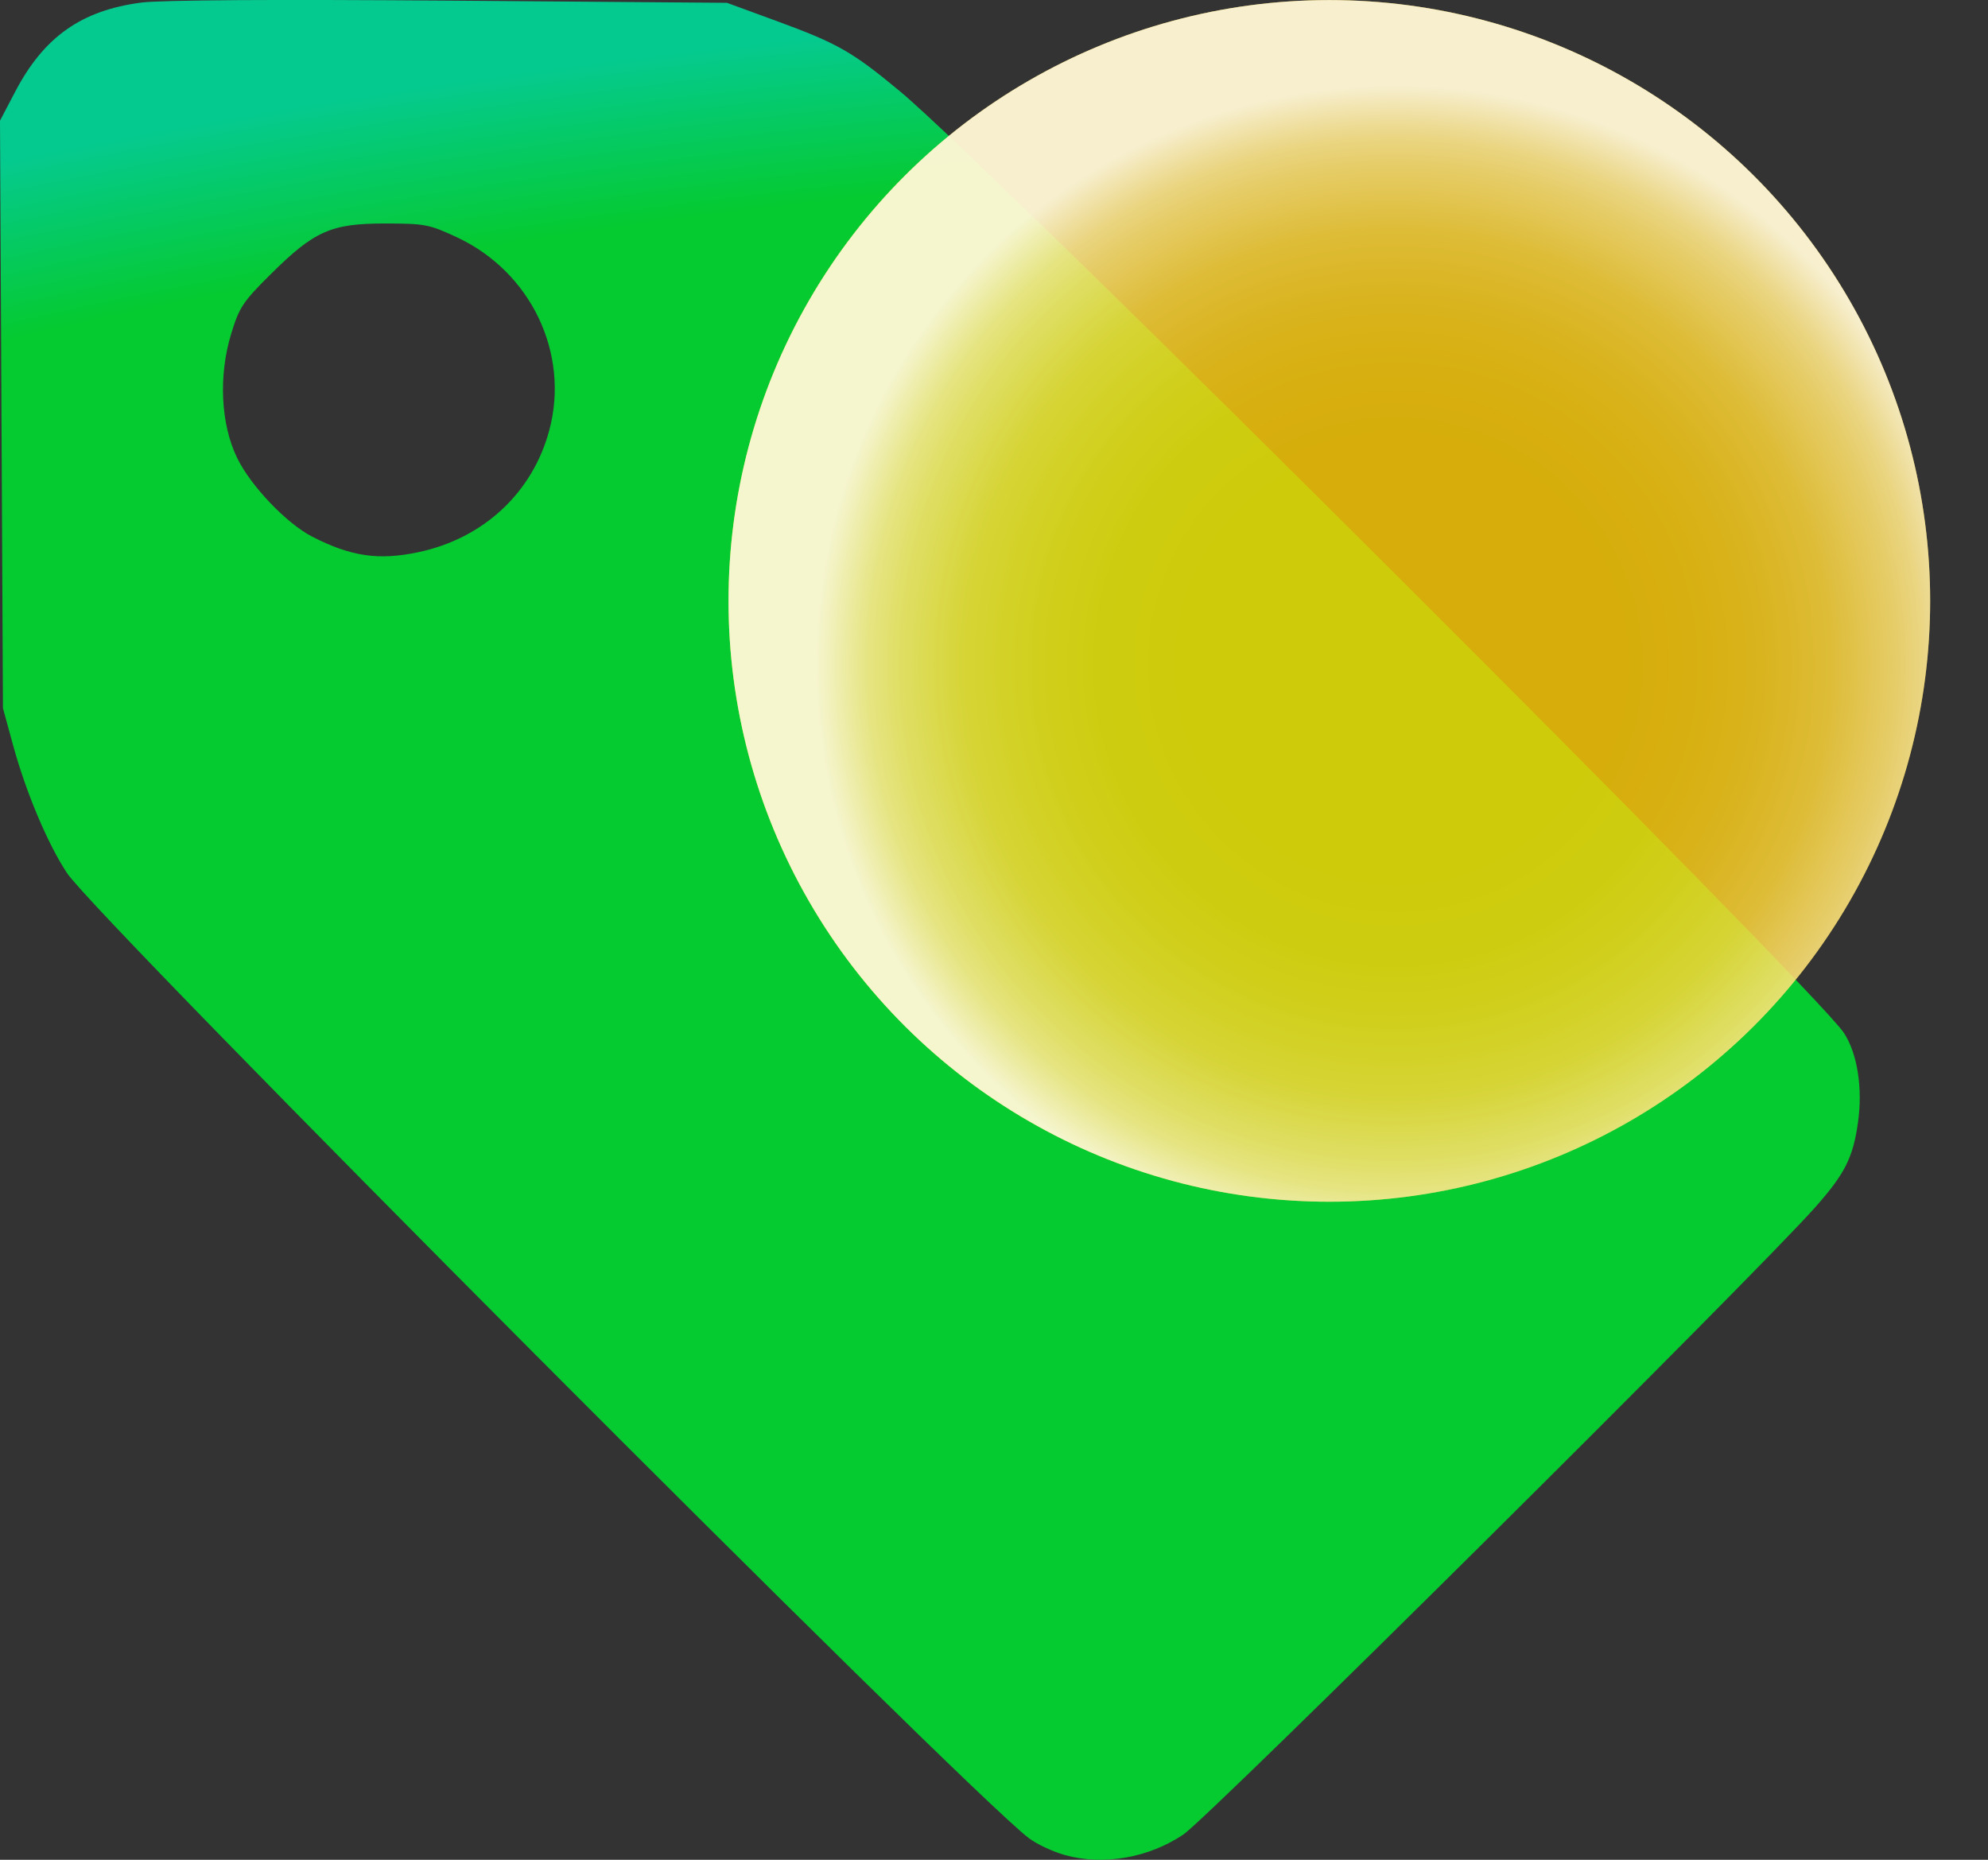
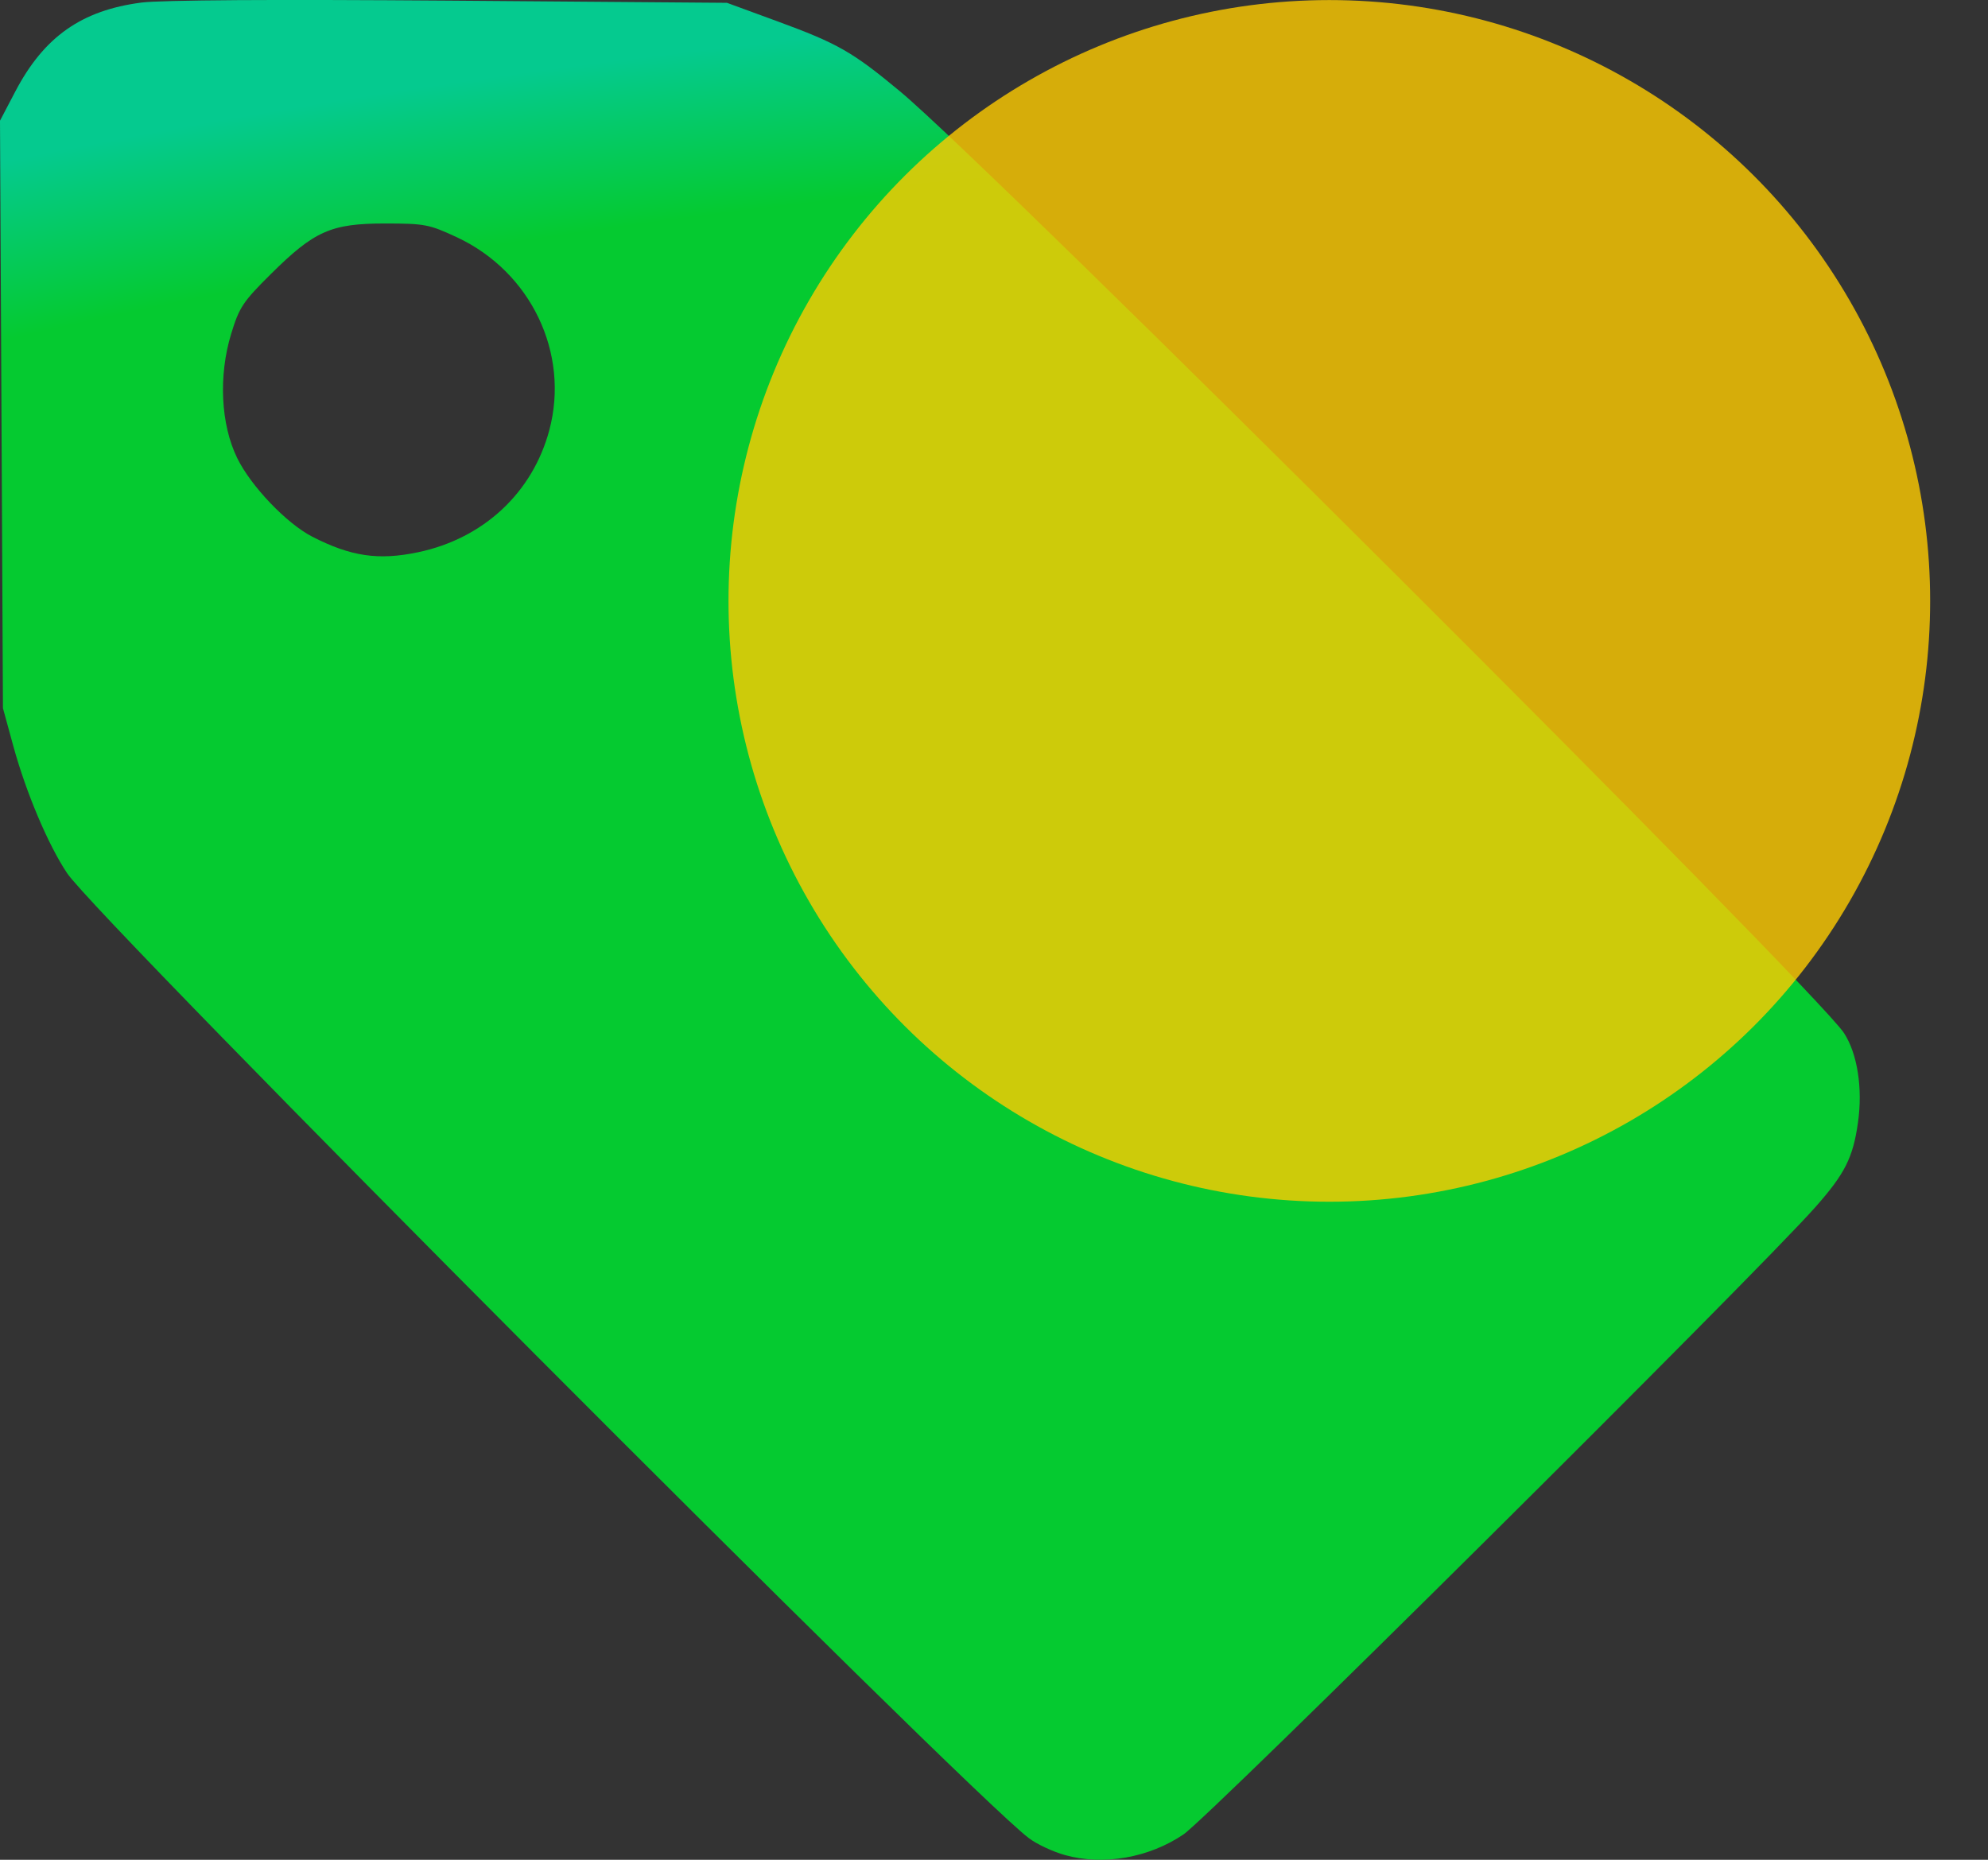
<svg xmlns="http://www.w3.org/2000/svg" width="31" height="29" viewBox="0 0 31 29" fill="none">
  <rect x="0" y="0" width="31" height="29" fill="#333333" stroke="none" />
  <g clip-path="url(#clip0_1068_1659)">
    <path d="M3.705 0.002C2.881 0.008 2.358 0.02 2.206 0.04C1.272 0.161 0.687 0.573 0.24 1.424L0 1.882L0.023 6.462L0.046 11.043L0.21 11.642C0.409 12.365 0.75 13.171 1.045 13.614C1.526 14.338 15.049 27.907 16.041 28.661C16.164 28.755 16.419 28.875 16.608 28.927C17.204 29.094 17.918 28.969 18.454 28.605C18.865 28.326 27.364 19.889 28.309 18.822C28.768 18.303 28.895 18.052 28.972 17.507C29.049 16.971 28.964 16.429 28.754 16.108C28.31 15.428 15.456 2.605 14.034 1.424C13.292 0.808 13.065 0.678 12.116 0.33L11.336 0.044L7.013 0.01C5.655 -5.50861e-05 4.53 -0.003 3.705 0.002ZM6.003 3.485C6.626 3.485 6.694 3.499 7.127 3.701C8.279 4.24 8.886 5.508 8.566 6.707C8.305 7.684 7.539 8.397 6.521 8.611C5.903 8.741 5.472 8.678 4.87 8.369C4.47 8.164 3.912 7.58 3.699 7.143C3.442 6.618 3.405 5.861 3.604 5.208C3.731 4.791 3.787 4.706 4.227 4.27C4.902 3.601 5.163 3.485 6.003 3.485Z" fill="url(#paint0_angular_1068_1659)" />
  </g>
  <circle cx="20.729" cy="9.37" r="9.369" transform="rotate(-90 20.729 9.37)" fill="#FFCC00" fill-opacity="0.8" />
  <g style="mix-blend-mode:soft-light">
-     <circle cx="20.729" cy="9.37" r="9.369" transform="rotate(-90 20.729 9.37)" fill="url(#paint1_radial_1068_1659)" fill-opacity="0.8" />
-   </g>
+     </g>
  <defs>
    <radialGradient id="paint0_angular_1068_1659" cx="0" cy="0" r="1" gradientUnits="userSpaceOnUse" gradientTransform="translate(26.583 26.852) rotate(-90) scale(26.852 60.417)">
      <stop offset="0.908" stop-color="#05CA30" />
      <stop offset="1" stop-color="#05CA8F" />
    </radialGradient>
    <radialGradient id="paint1_radial_1068_1659" cx="0" cy="0" r="1" gradientUnits="userSpaceOnUse" gradientTransform="translate(19.733 10.4) scale(9.044)">
      <stop stop-color="white" stop-opacity="0" />
      <stop offset="0.37" stop-color="white" stop-opacity="0" />
      <stop offset="0.51" stop-color="white" stop-opacity="0.03" />
      <stop offset="0.6" stop-color="white" stop-opacity="0.08" />
      <stop offset="0.68" stop-color="white" stop-opacity="0.15" />
      <stop offset="0.75" stop-color="white" stop-opacity="0.23" />
      <stop offset="0.8" stop-color="white" stop-opacity="0.34" />
      <stop offset="0.86" stop-color="white" stop-opacity="0.47" />
      <stop offset="0.91" stop-color="white" stop-opacity="0.61" />
      <stop offset="0.95" stop-color="white" stop-opacity="0.78" />
      <stop offset="0.99" stop-color="white" stop-opacity="0.96" />
      <stop offset="1" stop-color="white" />
    </radialGradient>
    <clipPath id="clip0_1068_1659">
      <rect width="29" height="29" fill="white" />
    </clipPath>
  </defs>
</svg>